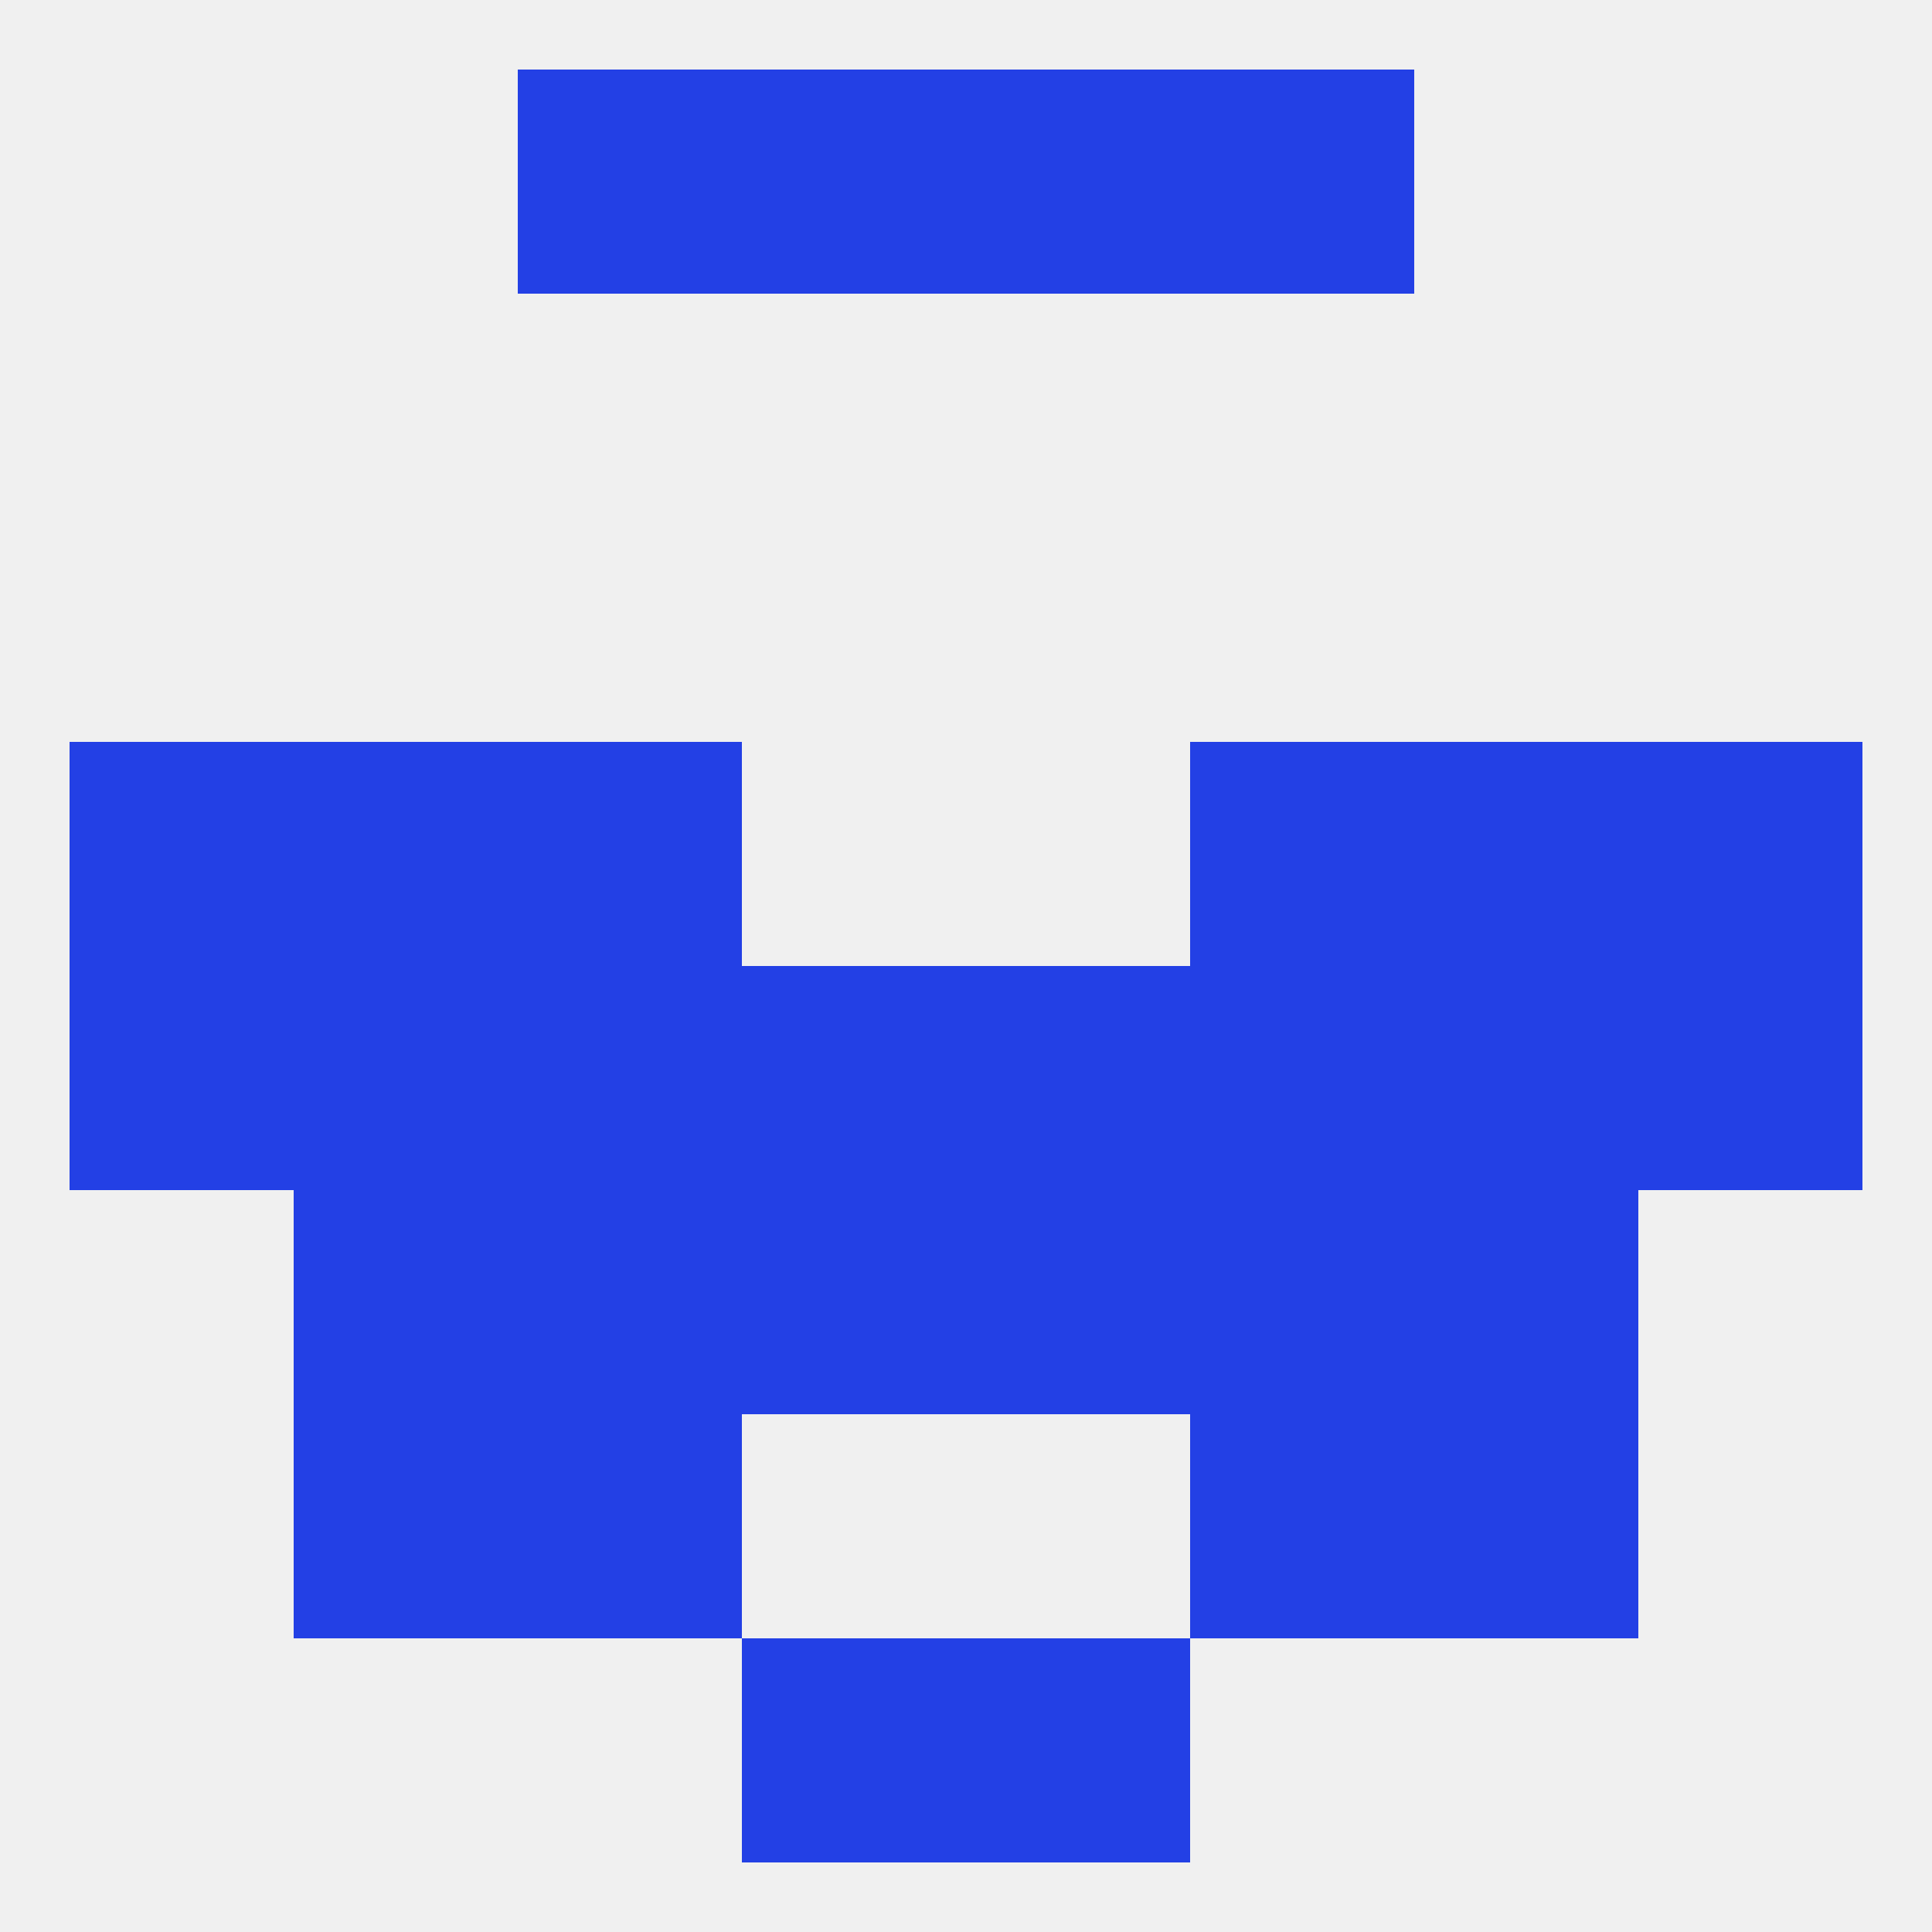
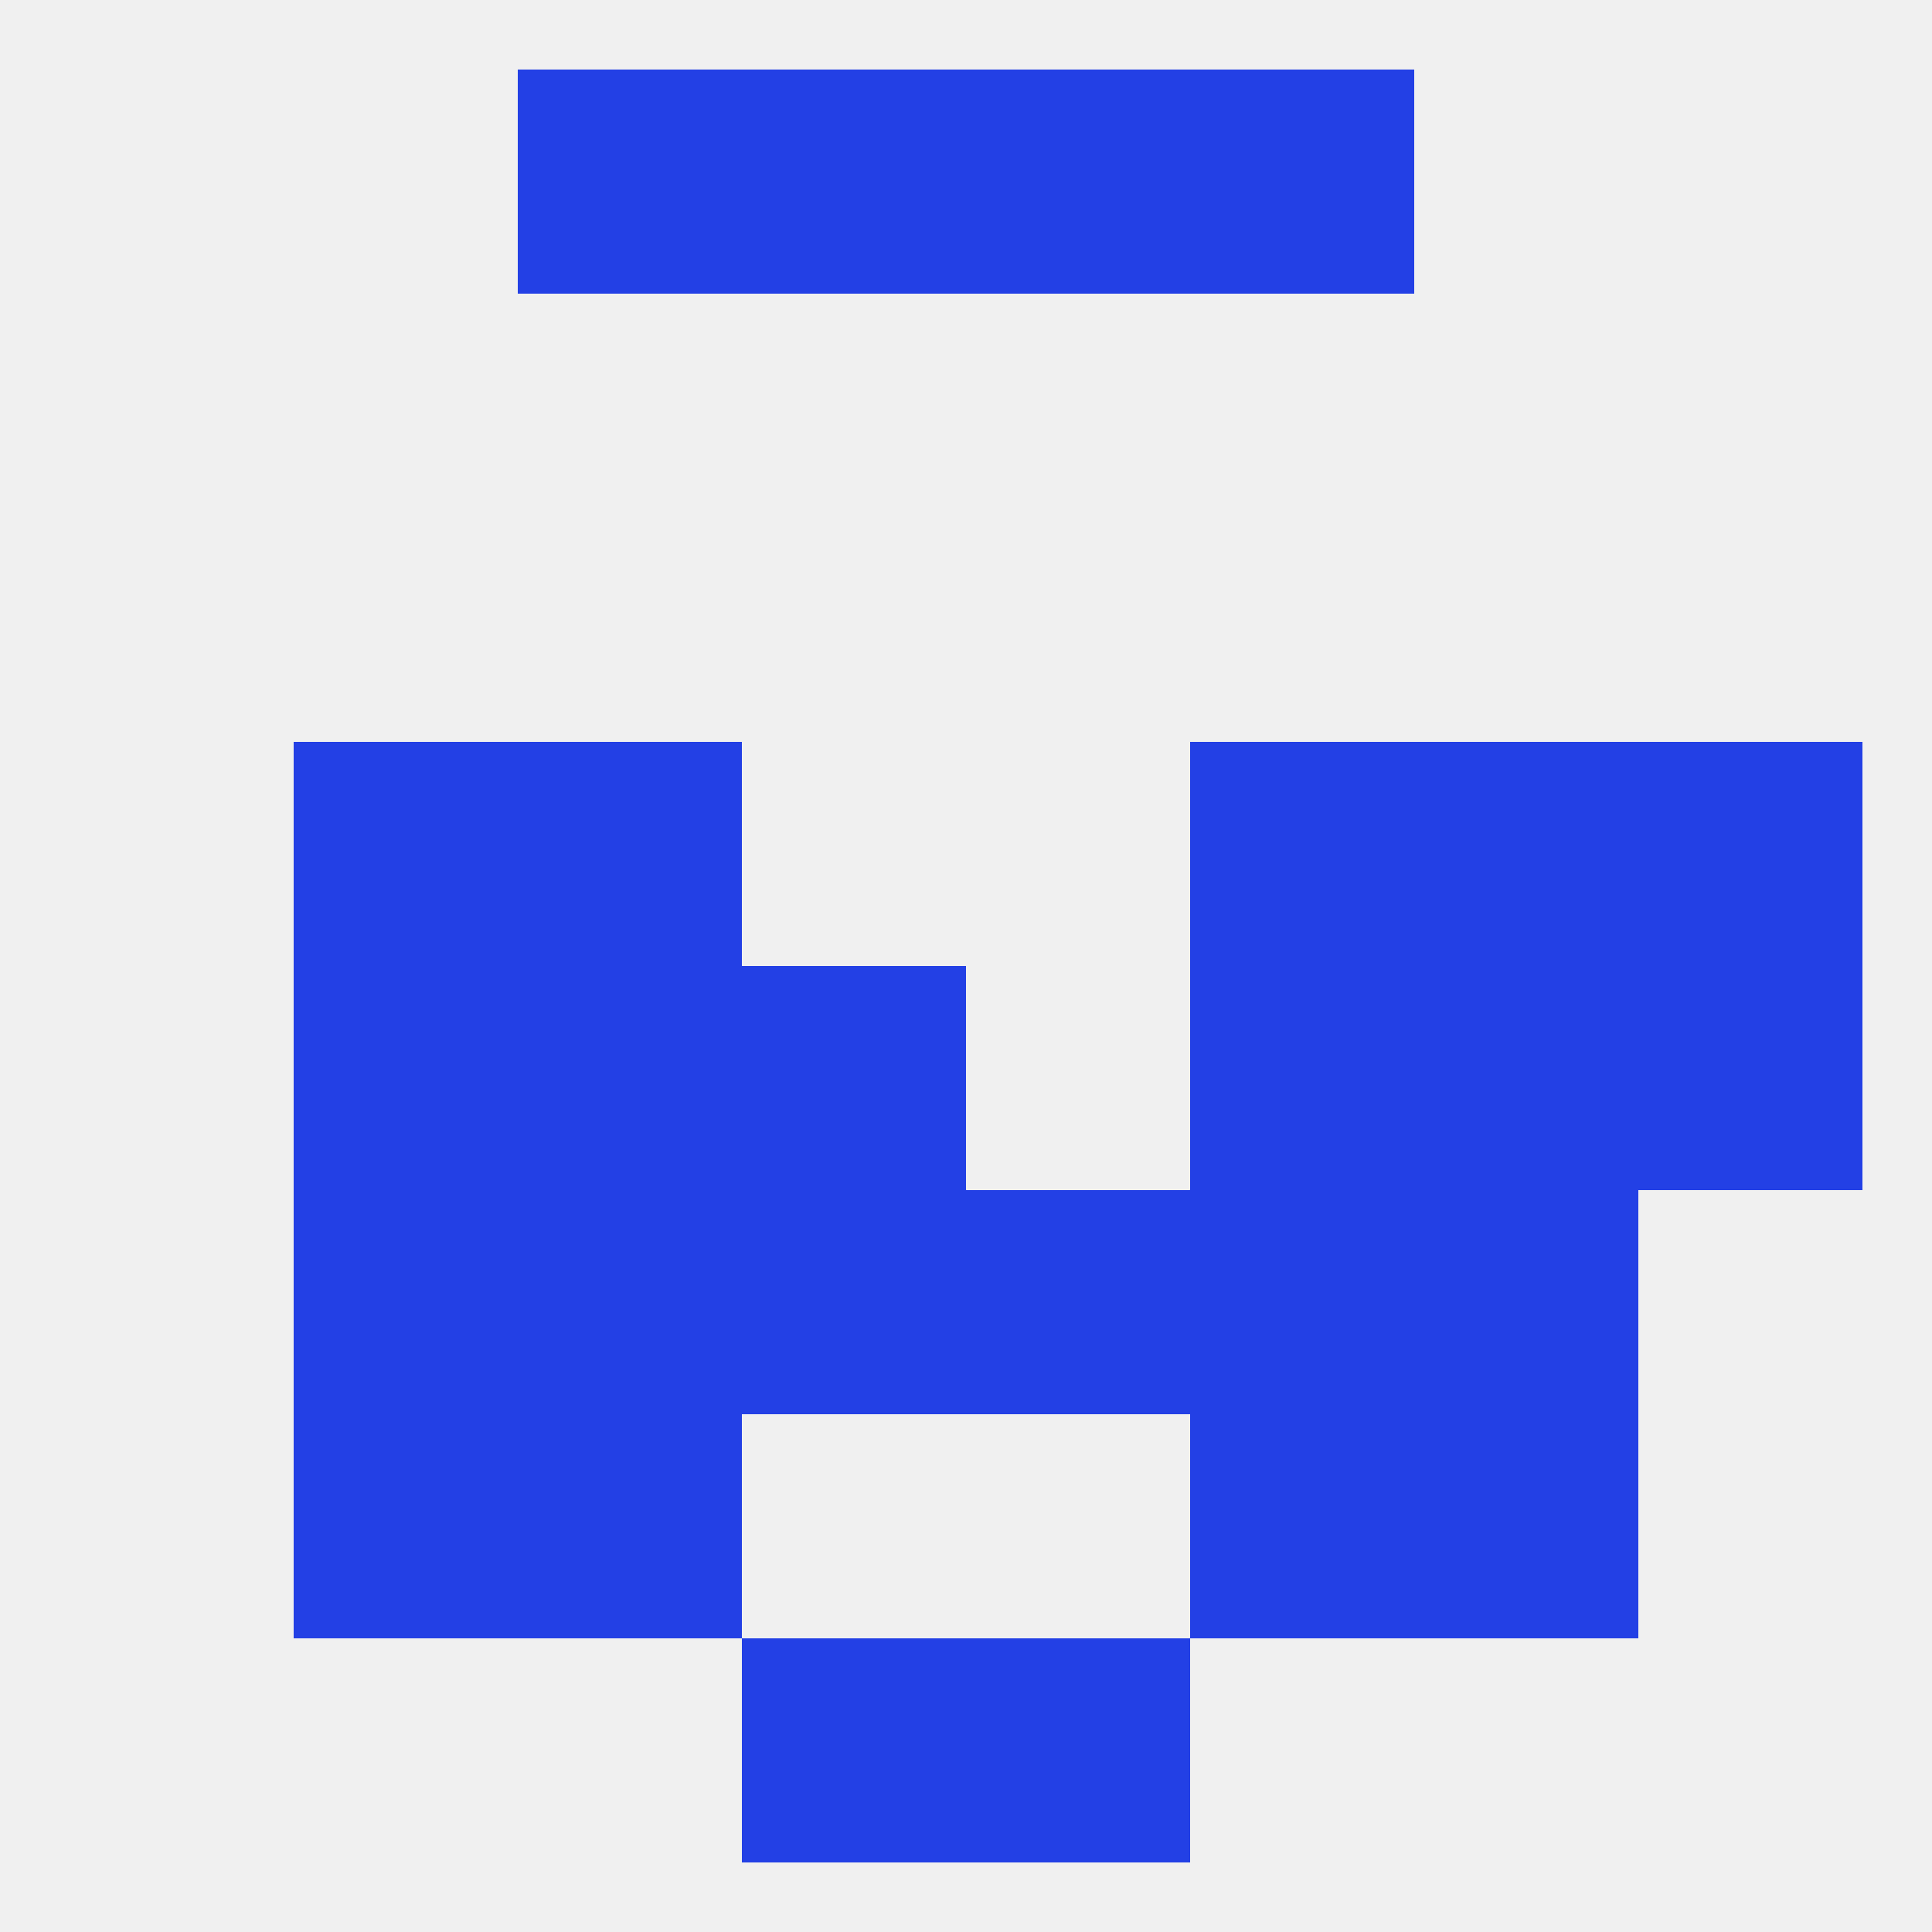
<svg xmlns="http://www.w3.org/2000/svg" version="1.1" baseprofile="full" width="250" height="250" viewBox="0 0 250 250">
  <rect width="100%" height="100%" fill="rgba(240,240,240,255)" />
-   <rect x="9" y="125" width="29" height="29" fill="rgba(35,64,229,255)" />
  <rect x="212" y="125" width="29" height="29" fill="rgba(35,64,229,255)" />
  <rect x="67" y="125" width="29" height="29" fill="rgba(35,64,229,255)" />
-   <rect x="125" y="125" width="29" height="29" fill="rgba(35,64,229,255)" />
  <rect x="183" y="125" width="29" height="29" fill="rgba(35,64,229,255)" />
  <rect x="154" y="125" width="29" height="29" fill="rgba(35,64,229,255)" />
  <rect x="96" y="125" width="29" height="29" fill="rgba(35,64,229,255)" />
  <rect x="38" y="125" width="29" height="29" fill="rgba(35,64,229,255)" />
  <rect x="125" y="154" width="29" height="29" fill="rgba(35,64,229,255)" />
  <rect x="38" y="154" width="29" height="29" fill="rgba(35,64,229,255)" />
  <rect x="183" y="154" width="29" height="29" fill="rgba(35,64,229,255)" />
  <rect x="67" y="154" width="29" height="29" fill="rgba(35,64,229,255)" />
  <rect x="154" y="154" width="29" height="29" fill="rgba(35,64,229,255)" />
  <rect x="96" y="154" width="29" height="29" fill="rgba(35,64,229,255)" />
  <rect x="38" y="96" width="29" height="29" fill="rgba(35,64,229,255)" />
  <rect x="183" y="96" width="29" height="29" fill="rgba(35,64,229,255)" />
  <rect x="67" y="96" width="29" height="29" fill="rgba(35,64,229,255)" />
  <rect x="154" y="96" width="29" height="29" fill="rgba(35,64,229,255)" />
-   <rect x="9" y="96" width="29" height="29" fill="rgba(35,64,229,255)" />
  <rect x="212" y="96" width="29" height="29" fill="rgba(35,64,229,255)" />
  <rect x="38" y="183" width="29" height="29" fill="rgba(35,64,229,255)" />
  <rect x="183" y="183" width="29" height="29" fill="rgba(35,64,229,255)" />
  <rect x="67" y="183" width="29" height="29" fill="rgba(35,64,229,255)" />
  <rect x="154" y="183" width="29" height="29" fill="rgba(35,64,229,255)" />
  <rect x="96" y="212" width="29" height="29" fill="rgba(35,64,229,255)" />
  <rect x="125" y="212" width="29" height="29" fill="rgba(35,64,229,255)" />
  <rect x="67" y="9" width="29" height="29" fill="rgba(35,64,229,255)" />
  <rect x="154" y="9" width="29" height="29" fill="rgba(35,64,229,255)" />
  <rect x="96" y="9" width="29" height="29" fill="rgba(35,64,229,255)" />
  <rect x="125" y="9" width="29" height="29" fill="rgba(35,64,229,255)" />
</svg>